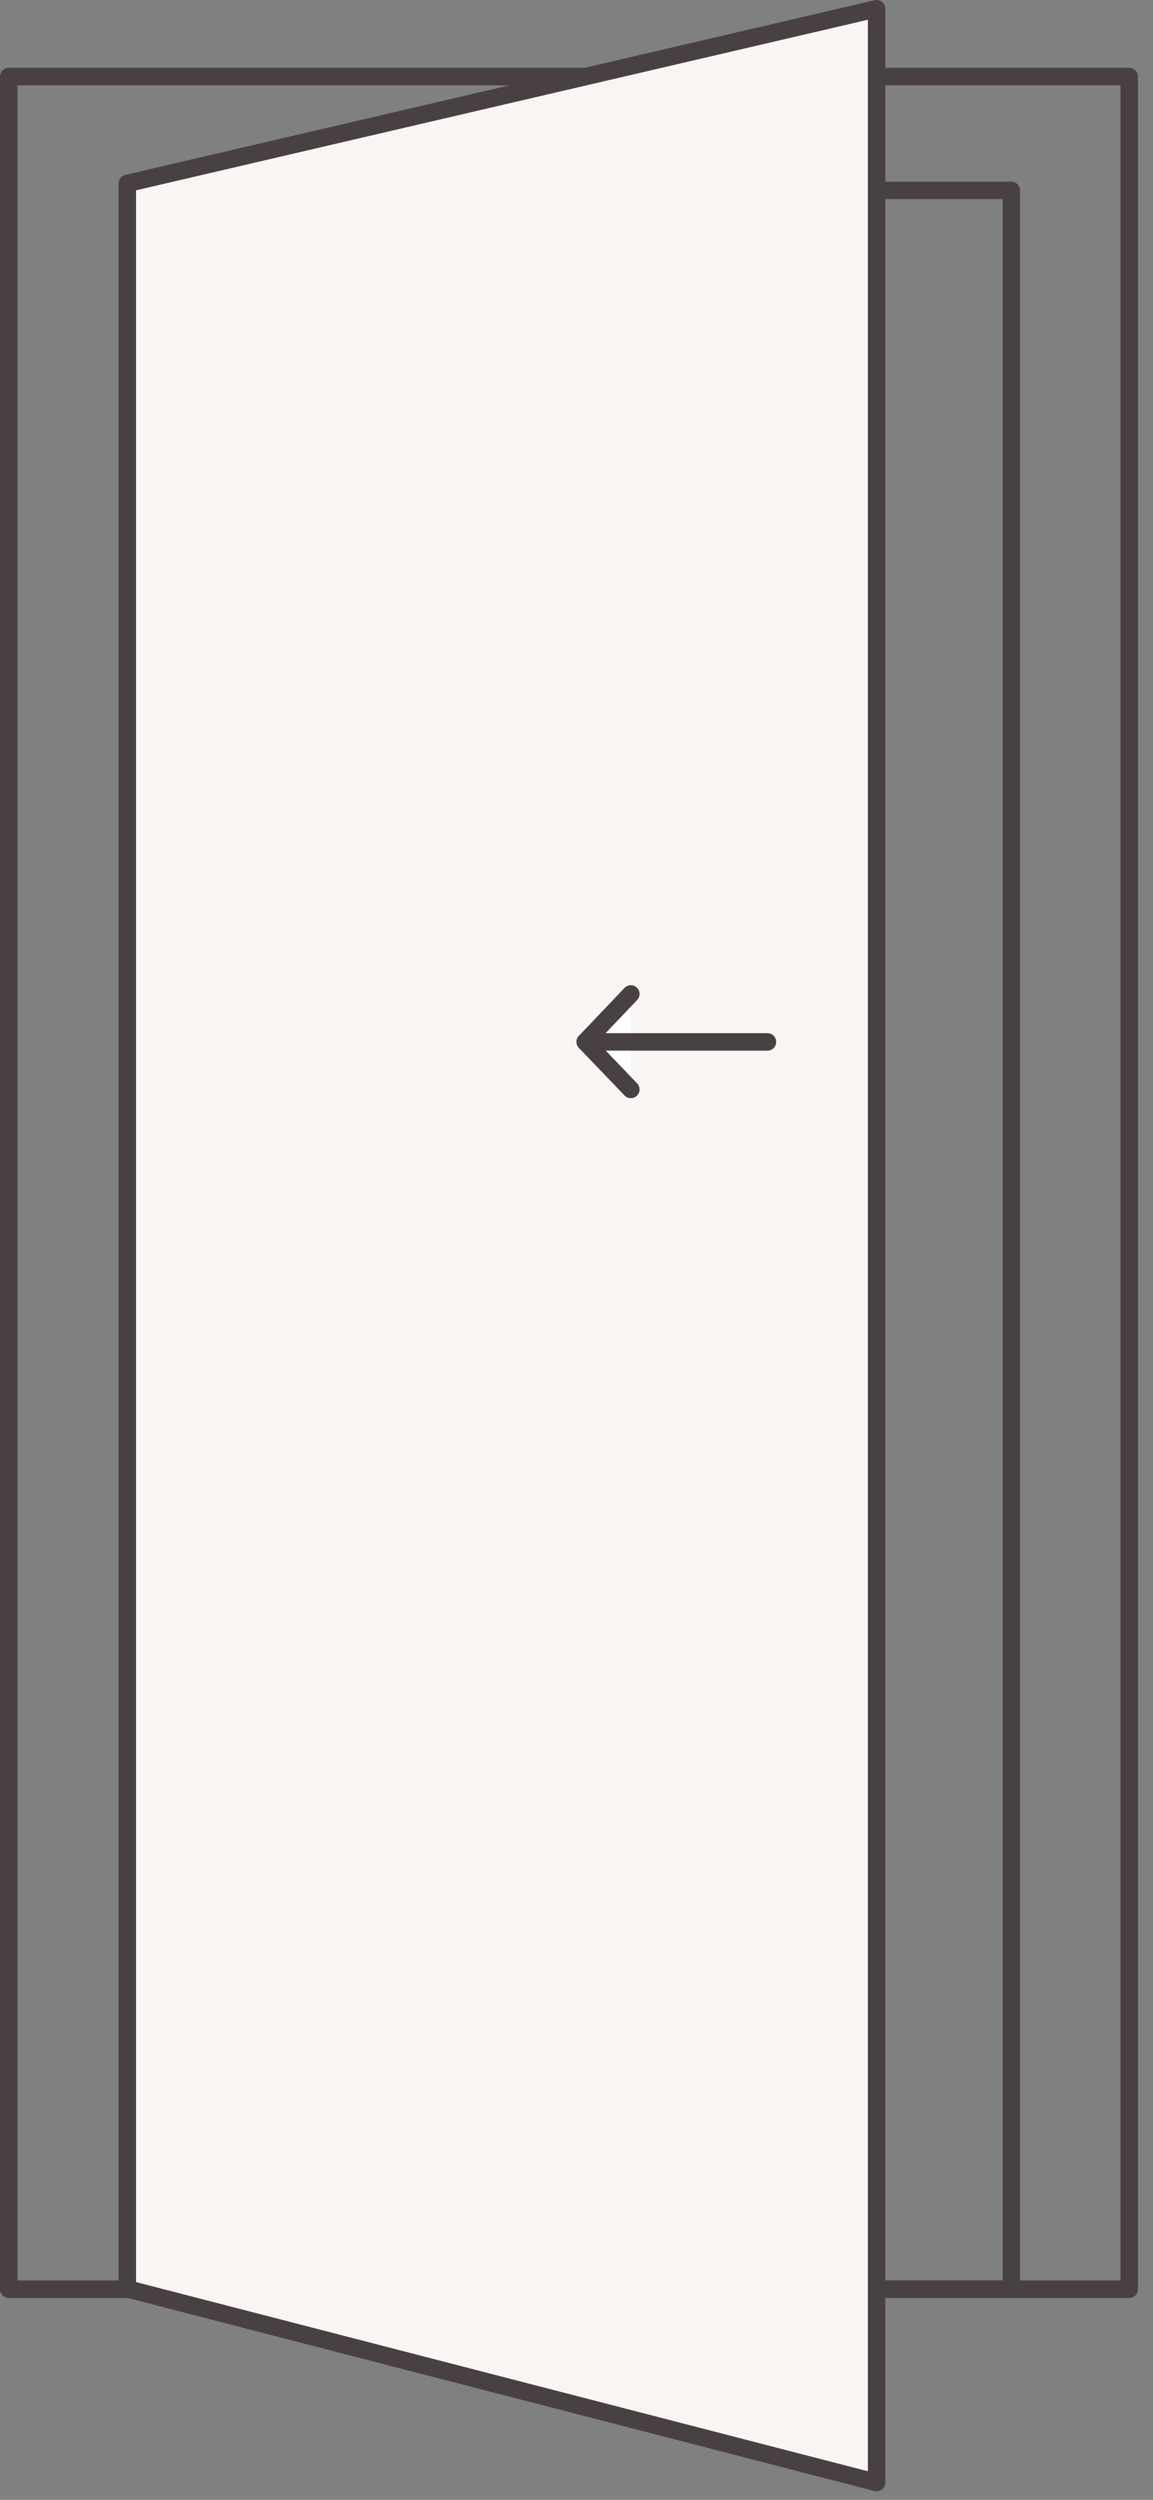
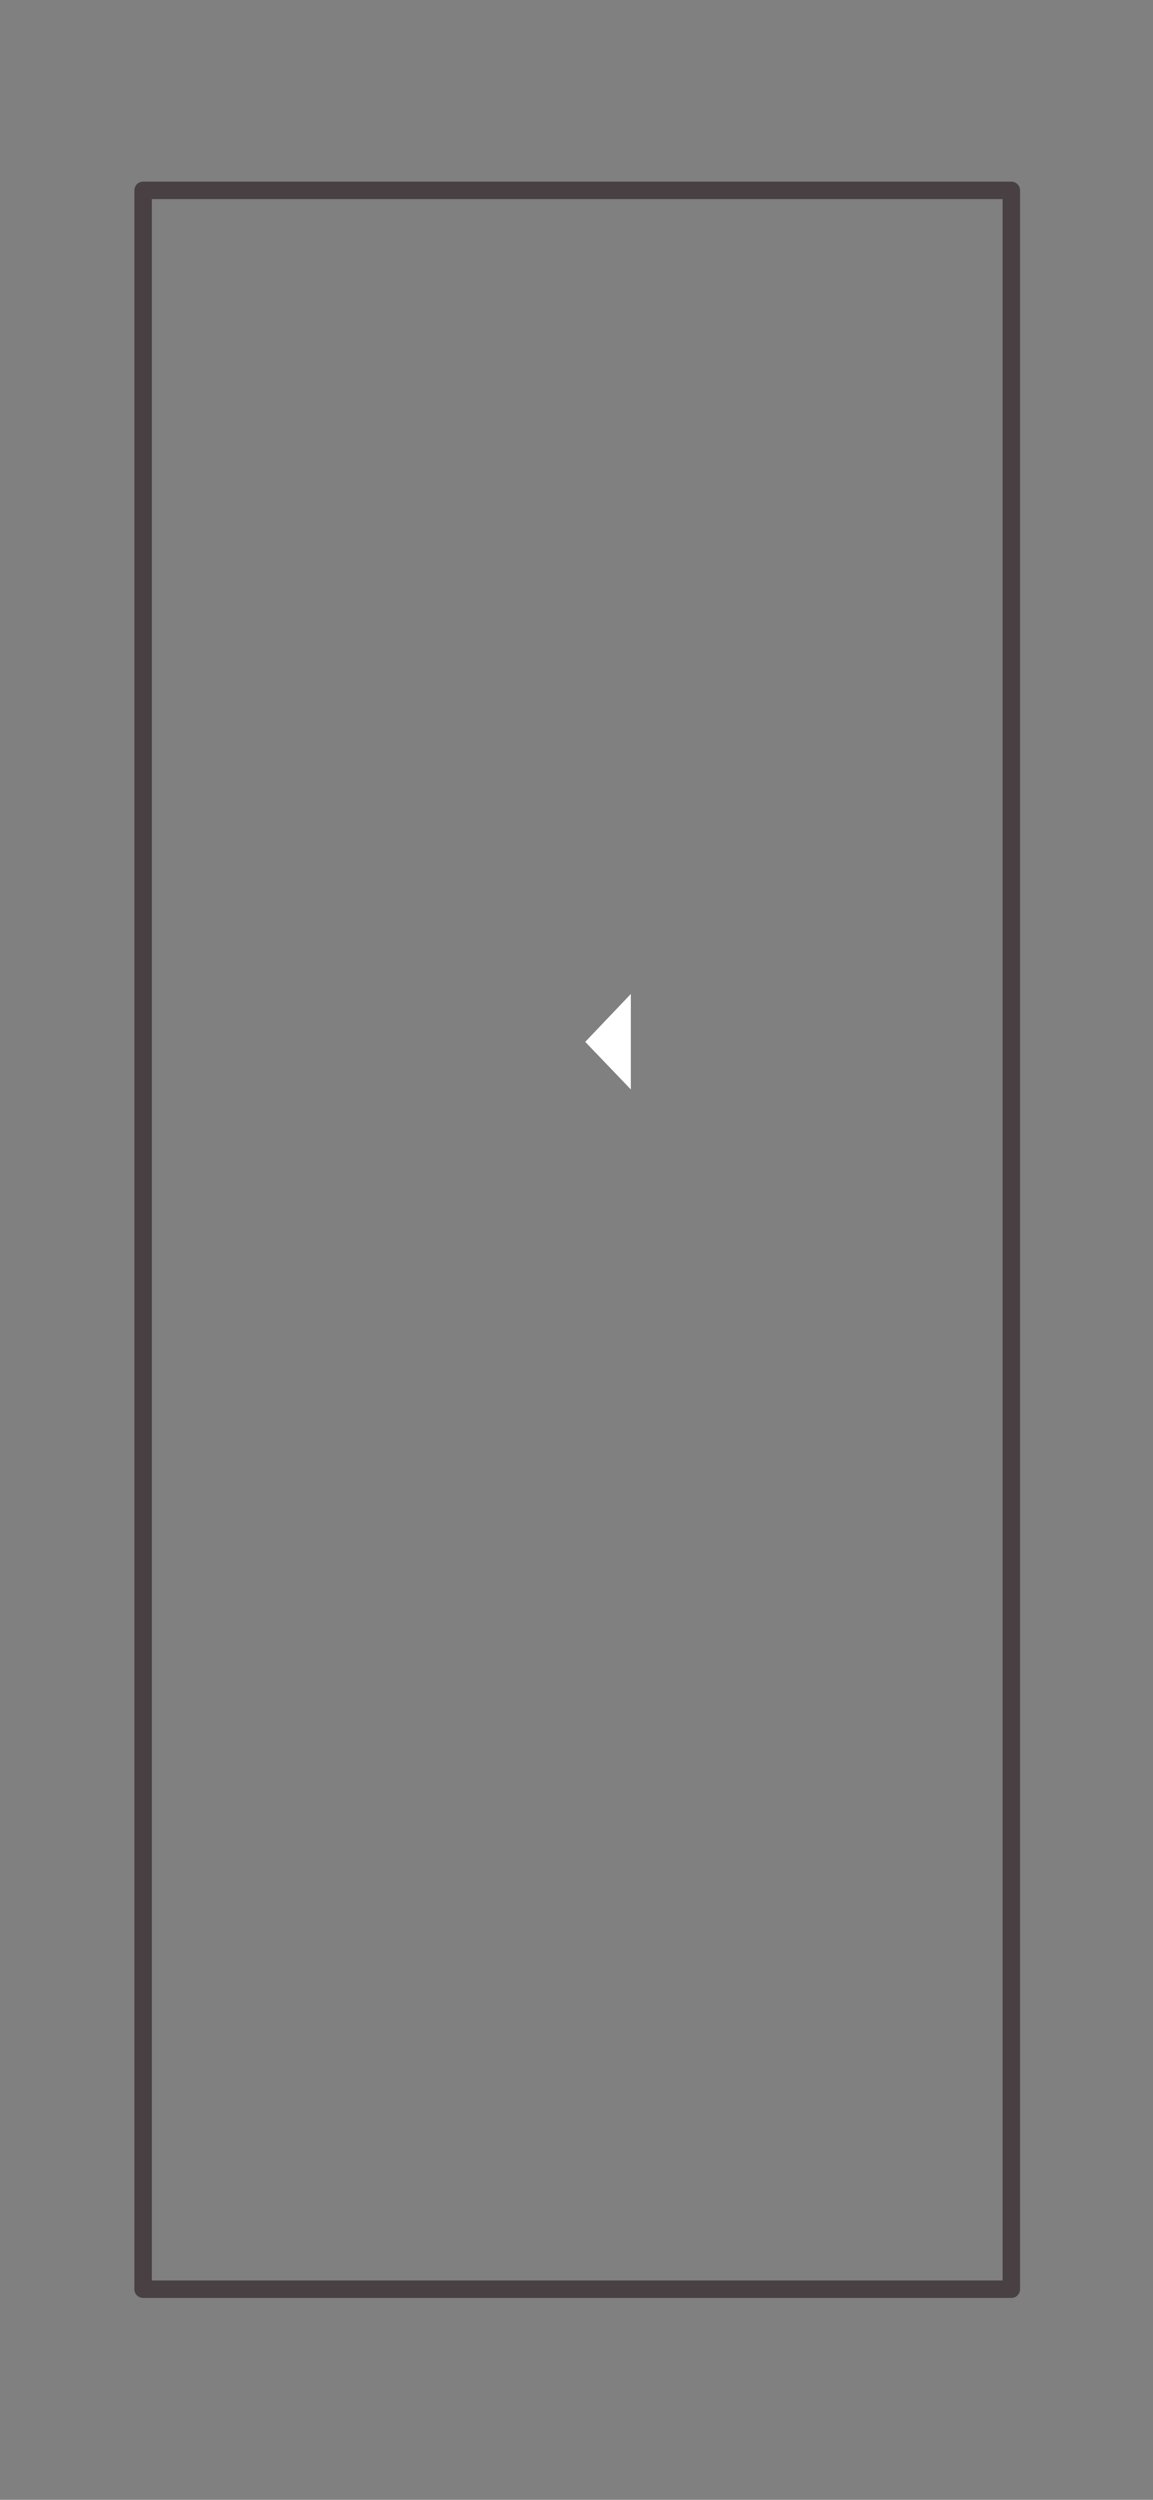
<svg xmlns="http://www.w3.org/2000/svg" width="66" height="143" viewBox="0 0 66 143" fill="none">
  <rect x="0" y="0" width="66" height="143" fill="#808080" stroke="none" />
  <g clip-path="url(#clip0)">
-     <path d="M64.64 4.381H0.5V130.951H64.64V4.381Z" stroke="#494043" stroke-miterlimit="10" stroke-linecap="round" stroke-linejoin="round" />
    <path d="M57.891 10.891H8.191V130.951H57.891V10.891Z" stroke="#494043" stroke-miterlimit="10" stroke-linecap="round" stroke-linejoin="round" />
-     <path d="M50.179 142.01L7.289 130.93V10.49L50.179 0.5V142.01Z" fill="#F8F5F3" stroke="#494043" stroke-miterlimit="10" stroke-linecap="round" stroke-linejoin="round" />
    <path d="M36.11 56.859L33.5 59.599L36.11 62.319" fill="white" />
-     <path d="M36.11 56.859L33.5 59.599L36.11 62.319" stroke="#494043" stroke-miterlimit="10" stroke-linecap="round" stroke-linejoin="round" />
-     <path d="M33.5 59.6H43.93" stroke="#494043" stroke-miterlimit="10" stroke-linecap="round" stroke-linejoin="round" />
  </g>
  <defs>
    <clipPath id="clip0">
      <rect width="65.14" height="142.51" fill="white" />
    </clipPath>
  </defs>
</svg>